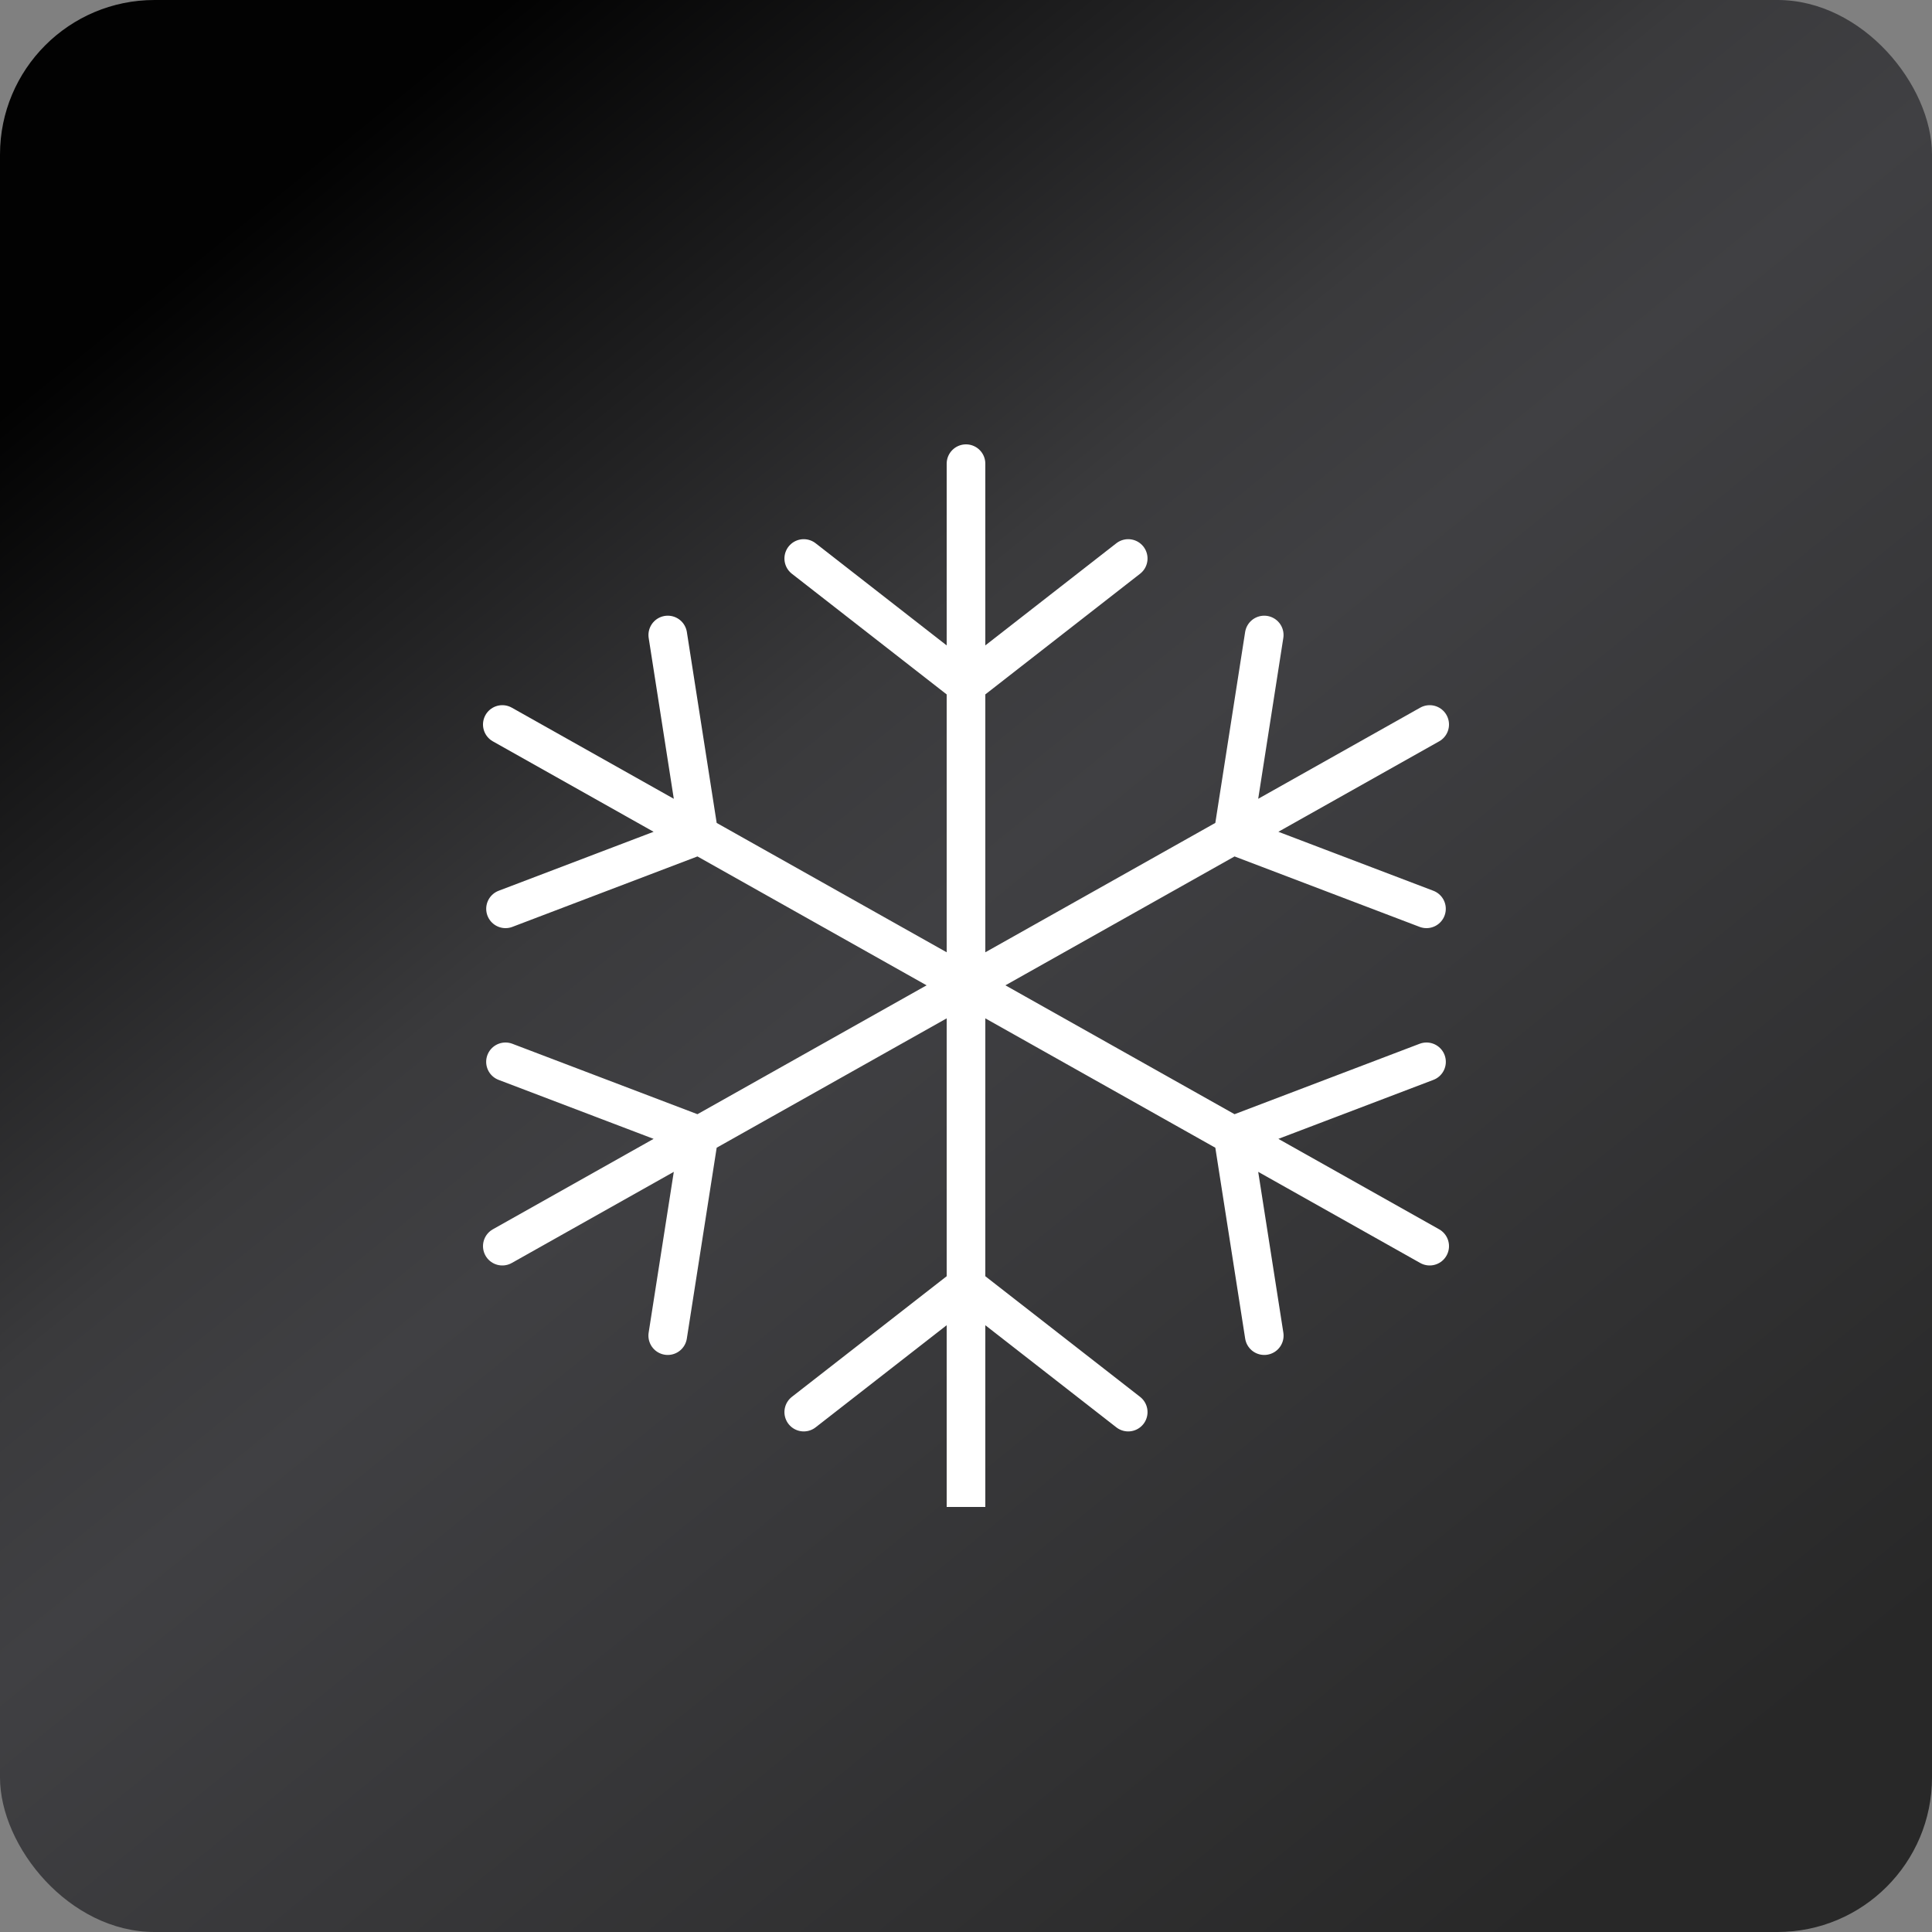
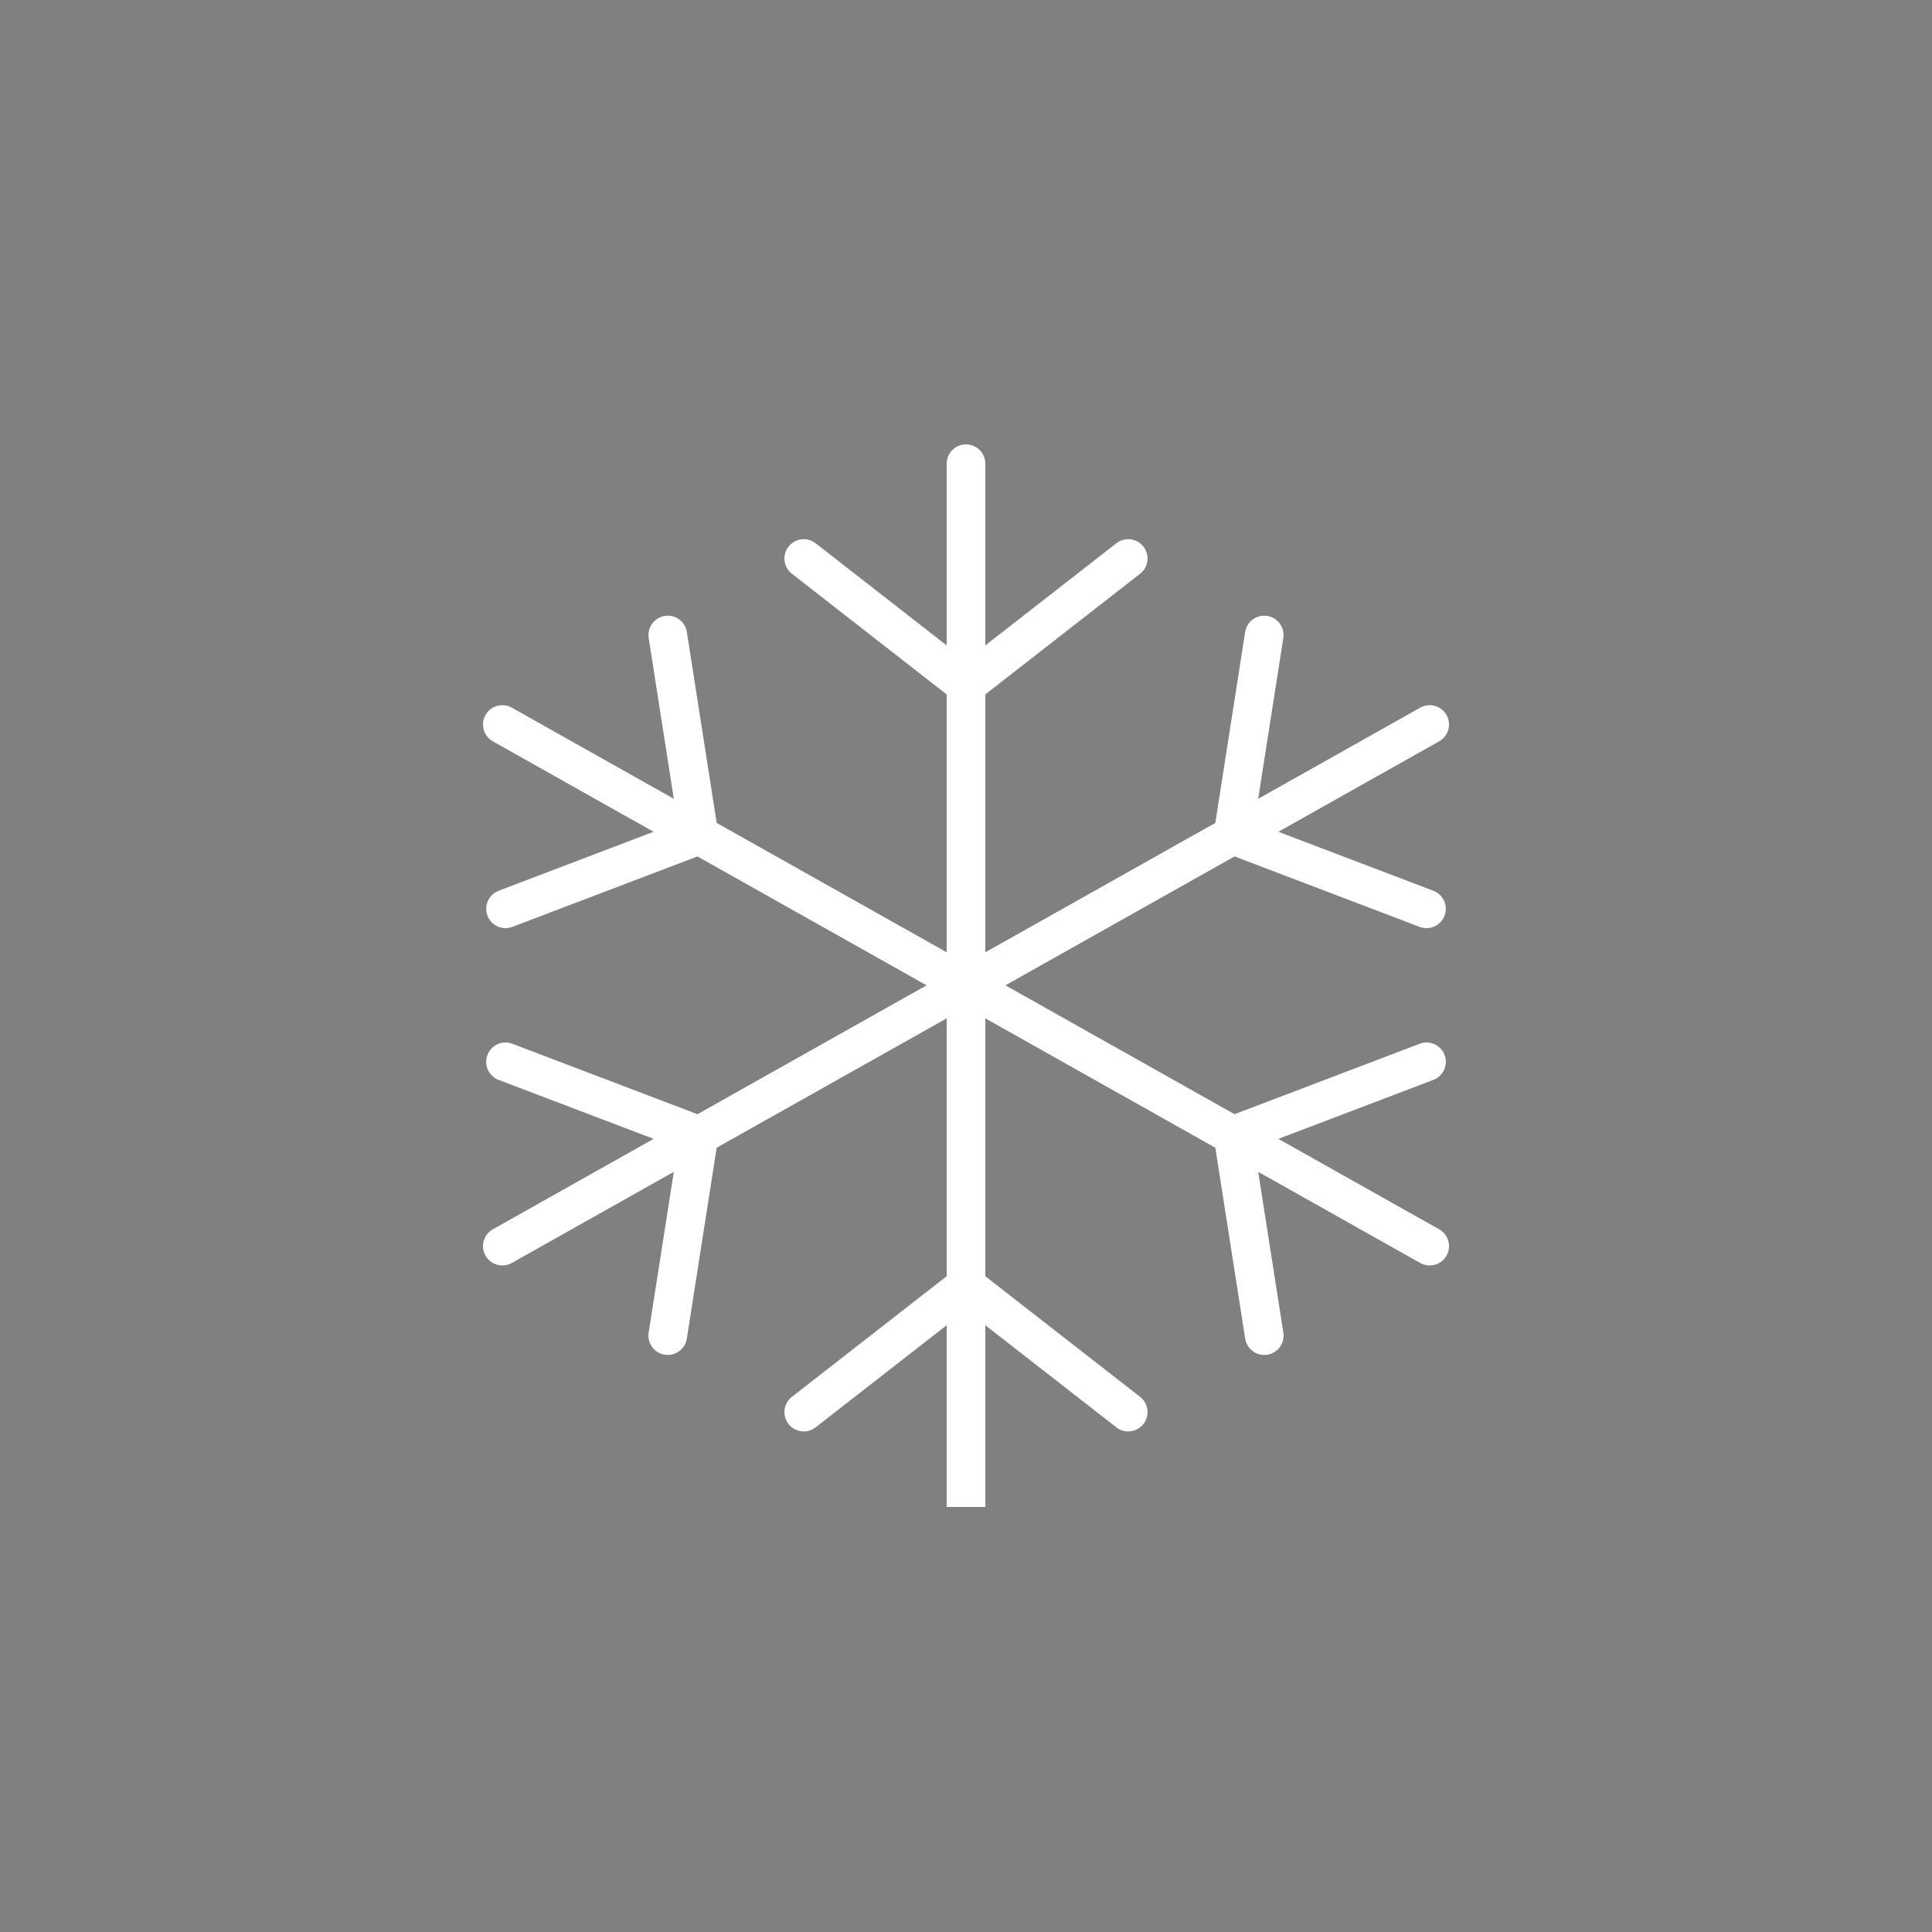
<svg xmlns="http://www.w3.org/2000/svg" width="50" height="50" viewBox="0 0 50 50" fill="none">
  <rect x="0" y="0" width="50" height="50" fill="#808080" stroke="none" />
-   <rect width="50" height="50" rx="4" fill="url(#paint0_linear_819_928)" />
  <g clip-path="url(#clip0_819_928)">
    <path d="M25 12V17.727M25 17.727L20.801 14.454M25 17.727V33.273M25 17.727L29.198 14.454M25 39V33.273M25 33.273L20.801 36.545M25 33.273L29.198 36.545M37 18.75L31.909 21.614M31.909 21.614L32.718 16.434M31.909 21.614L18.091 29.386M31.909 21.614L36.917 23.52M13 32.25L18.091 29.386M18.091 29.386L13.082 27.48M18.091 29.386L17.281 34.566M37 32.25L31.909 29.386M31.909 29.386L36.918 27.48M31.909 29.386L18.091 21.614M31.909 29.386L32.719 34.566M13 18.75L18.091 21.614M18.091 21.614L17.282 16.434M18.091 21.614L13.083 23.52" stroke="white" stroke-linecap="round" stroke-linejoin="round" />
  </g>
  <defs>
    <linearGradient id="paint0_linear_819_928" x1="44.444" y1="50" x2="3.034" y2="-0.994" gradientUnits="userSpaceOnUse">
      <stop offset="0.046" stop-color="#282828" />
      <stop offset="0.505" stop-color="#404043" />
      <stop offset="0.596" stop-color="#3A3A3C" />
      <stop offset="0.891" stop-color="#020202" />
    </linearGradient>
    <clipPath id="clip0_819_928">
      <rect width="28" height="28" fill="white" transform="translate(11 11)" />
    </clipPath>
  </defs>
</svg>